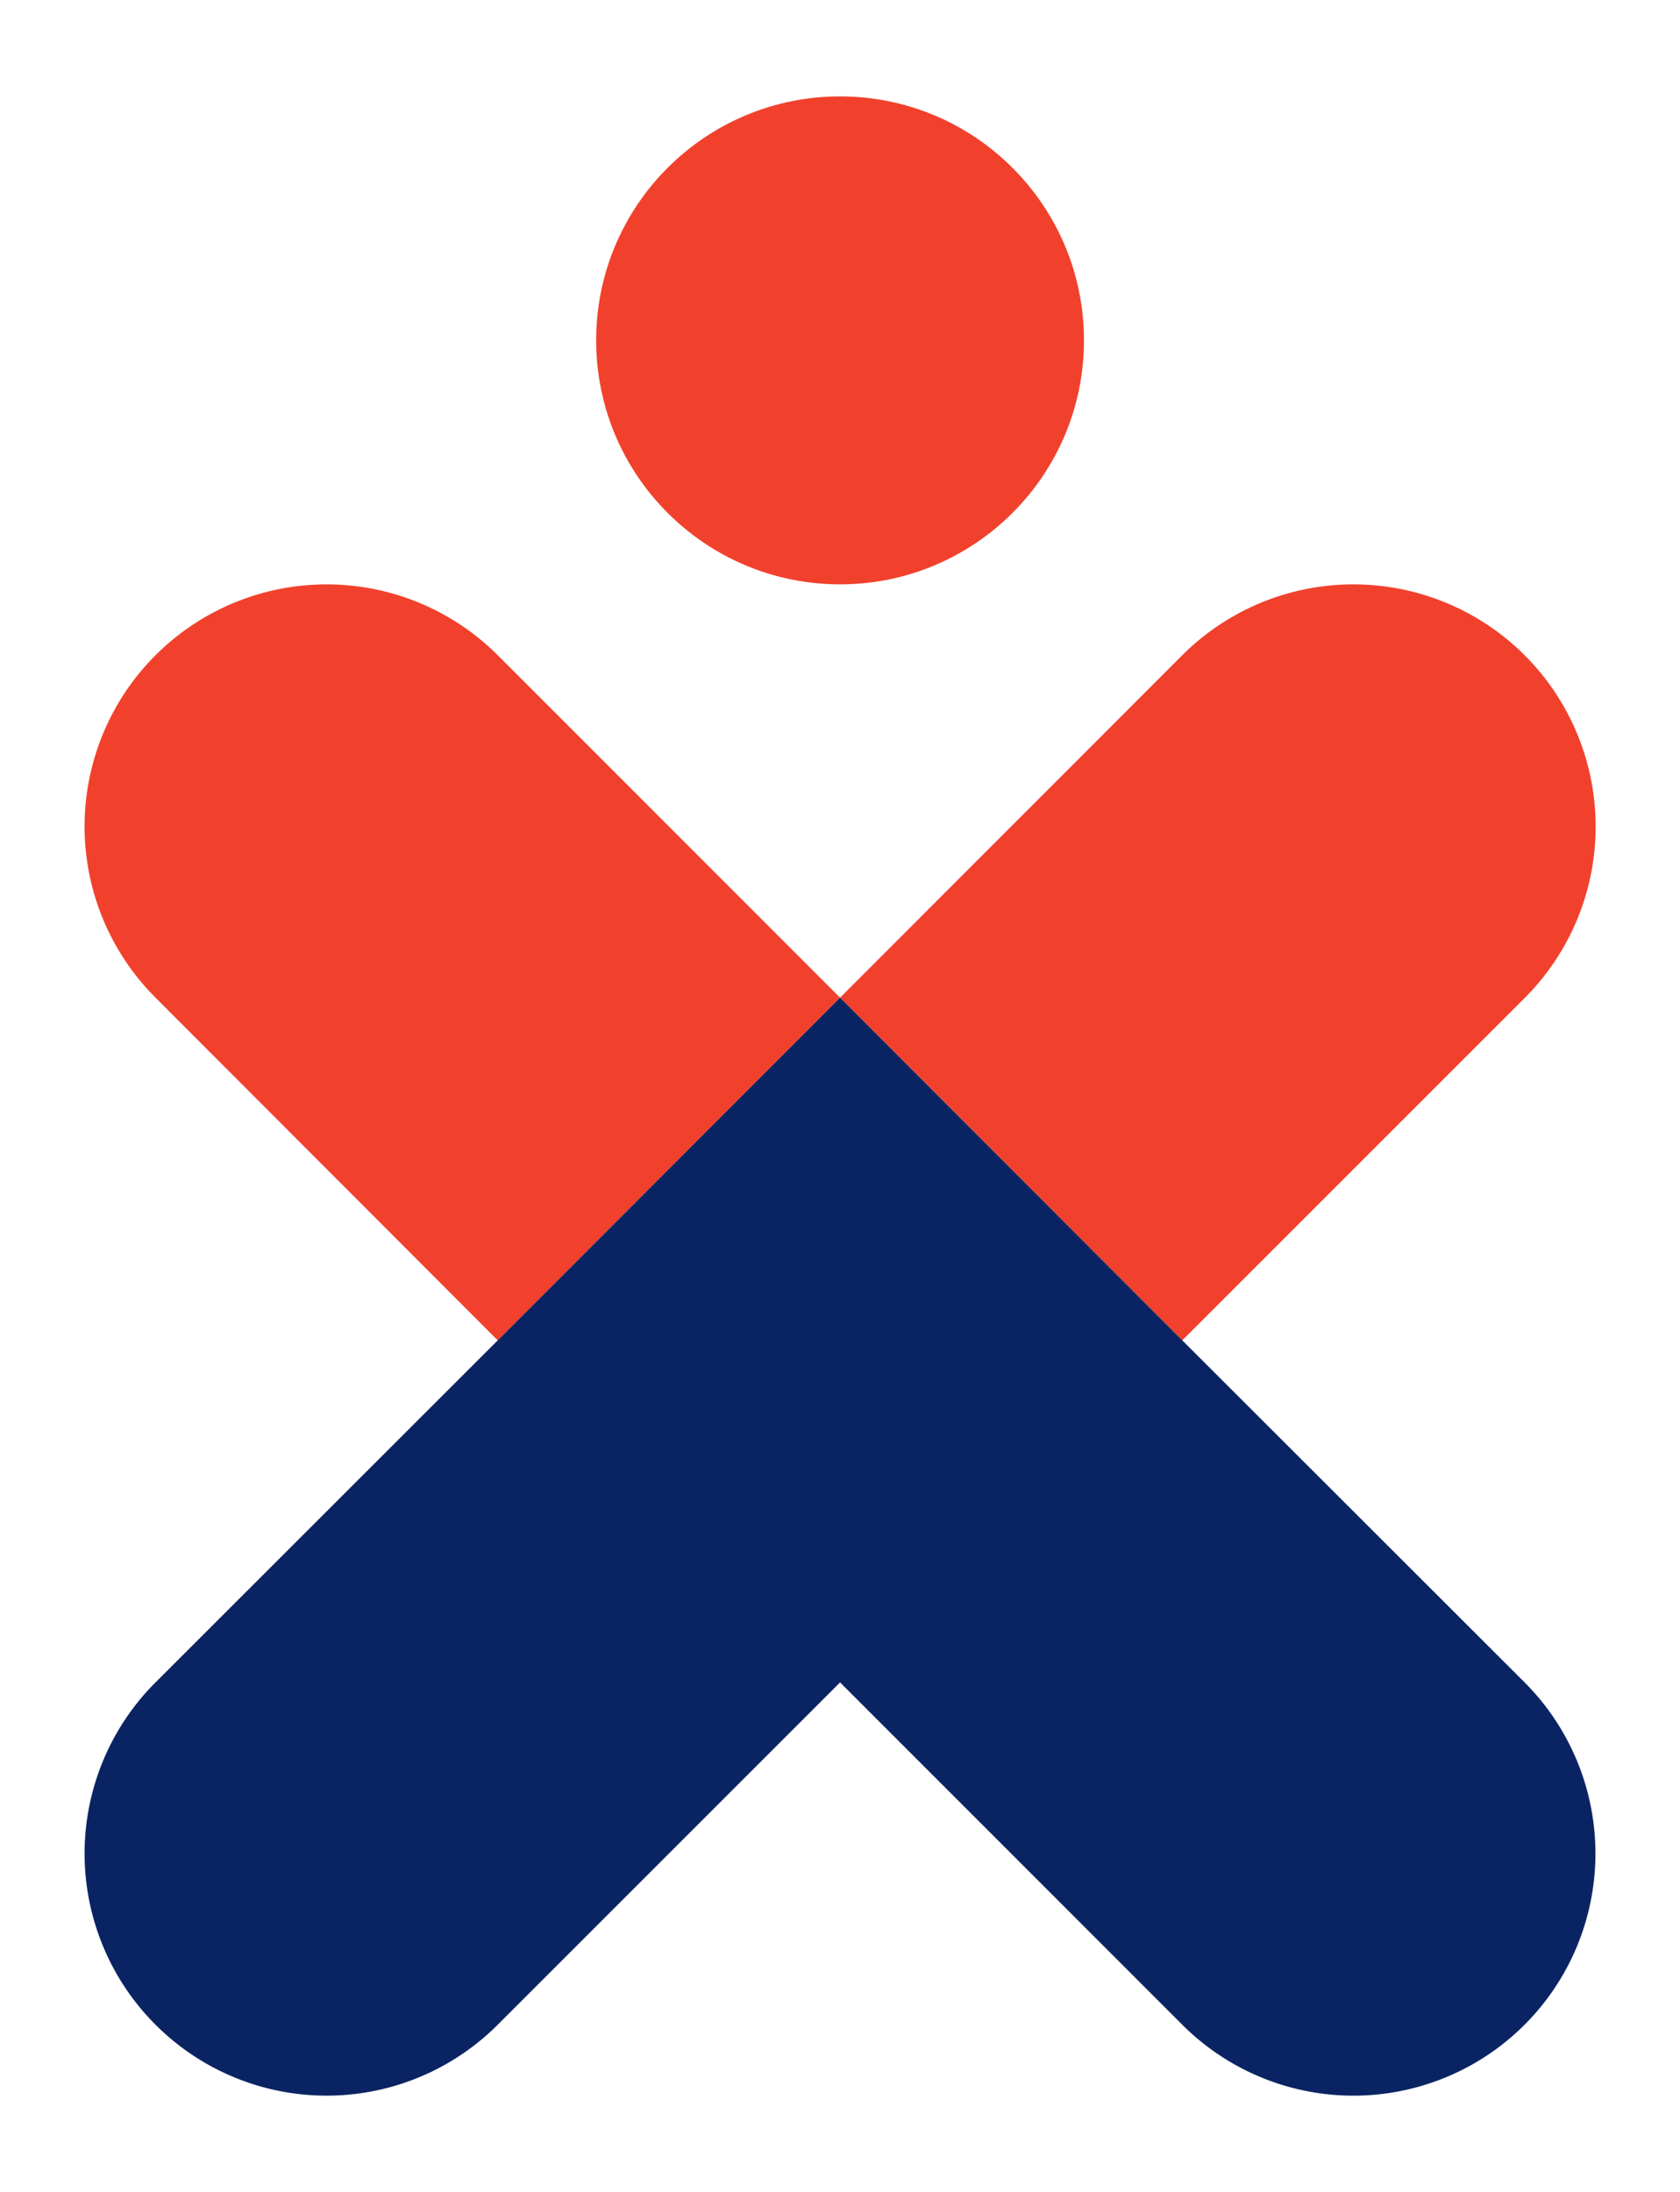
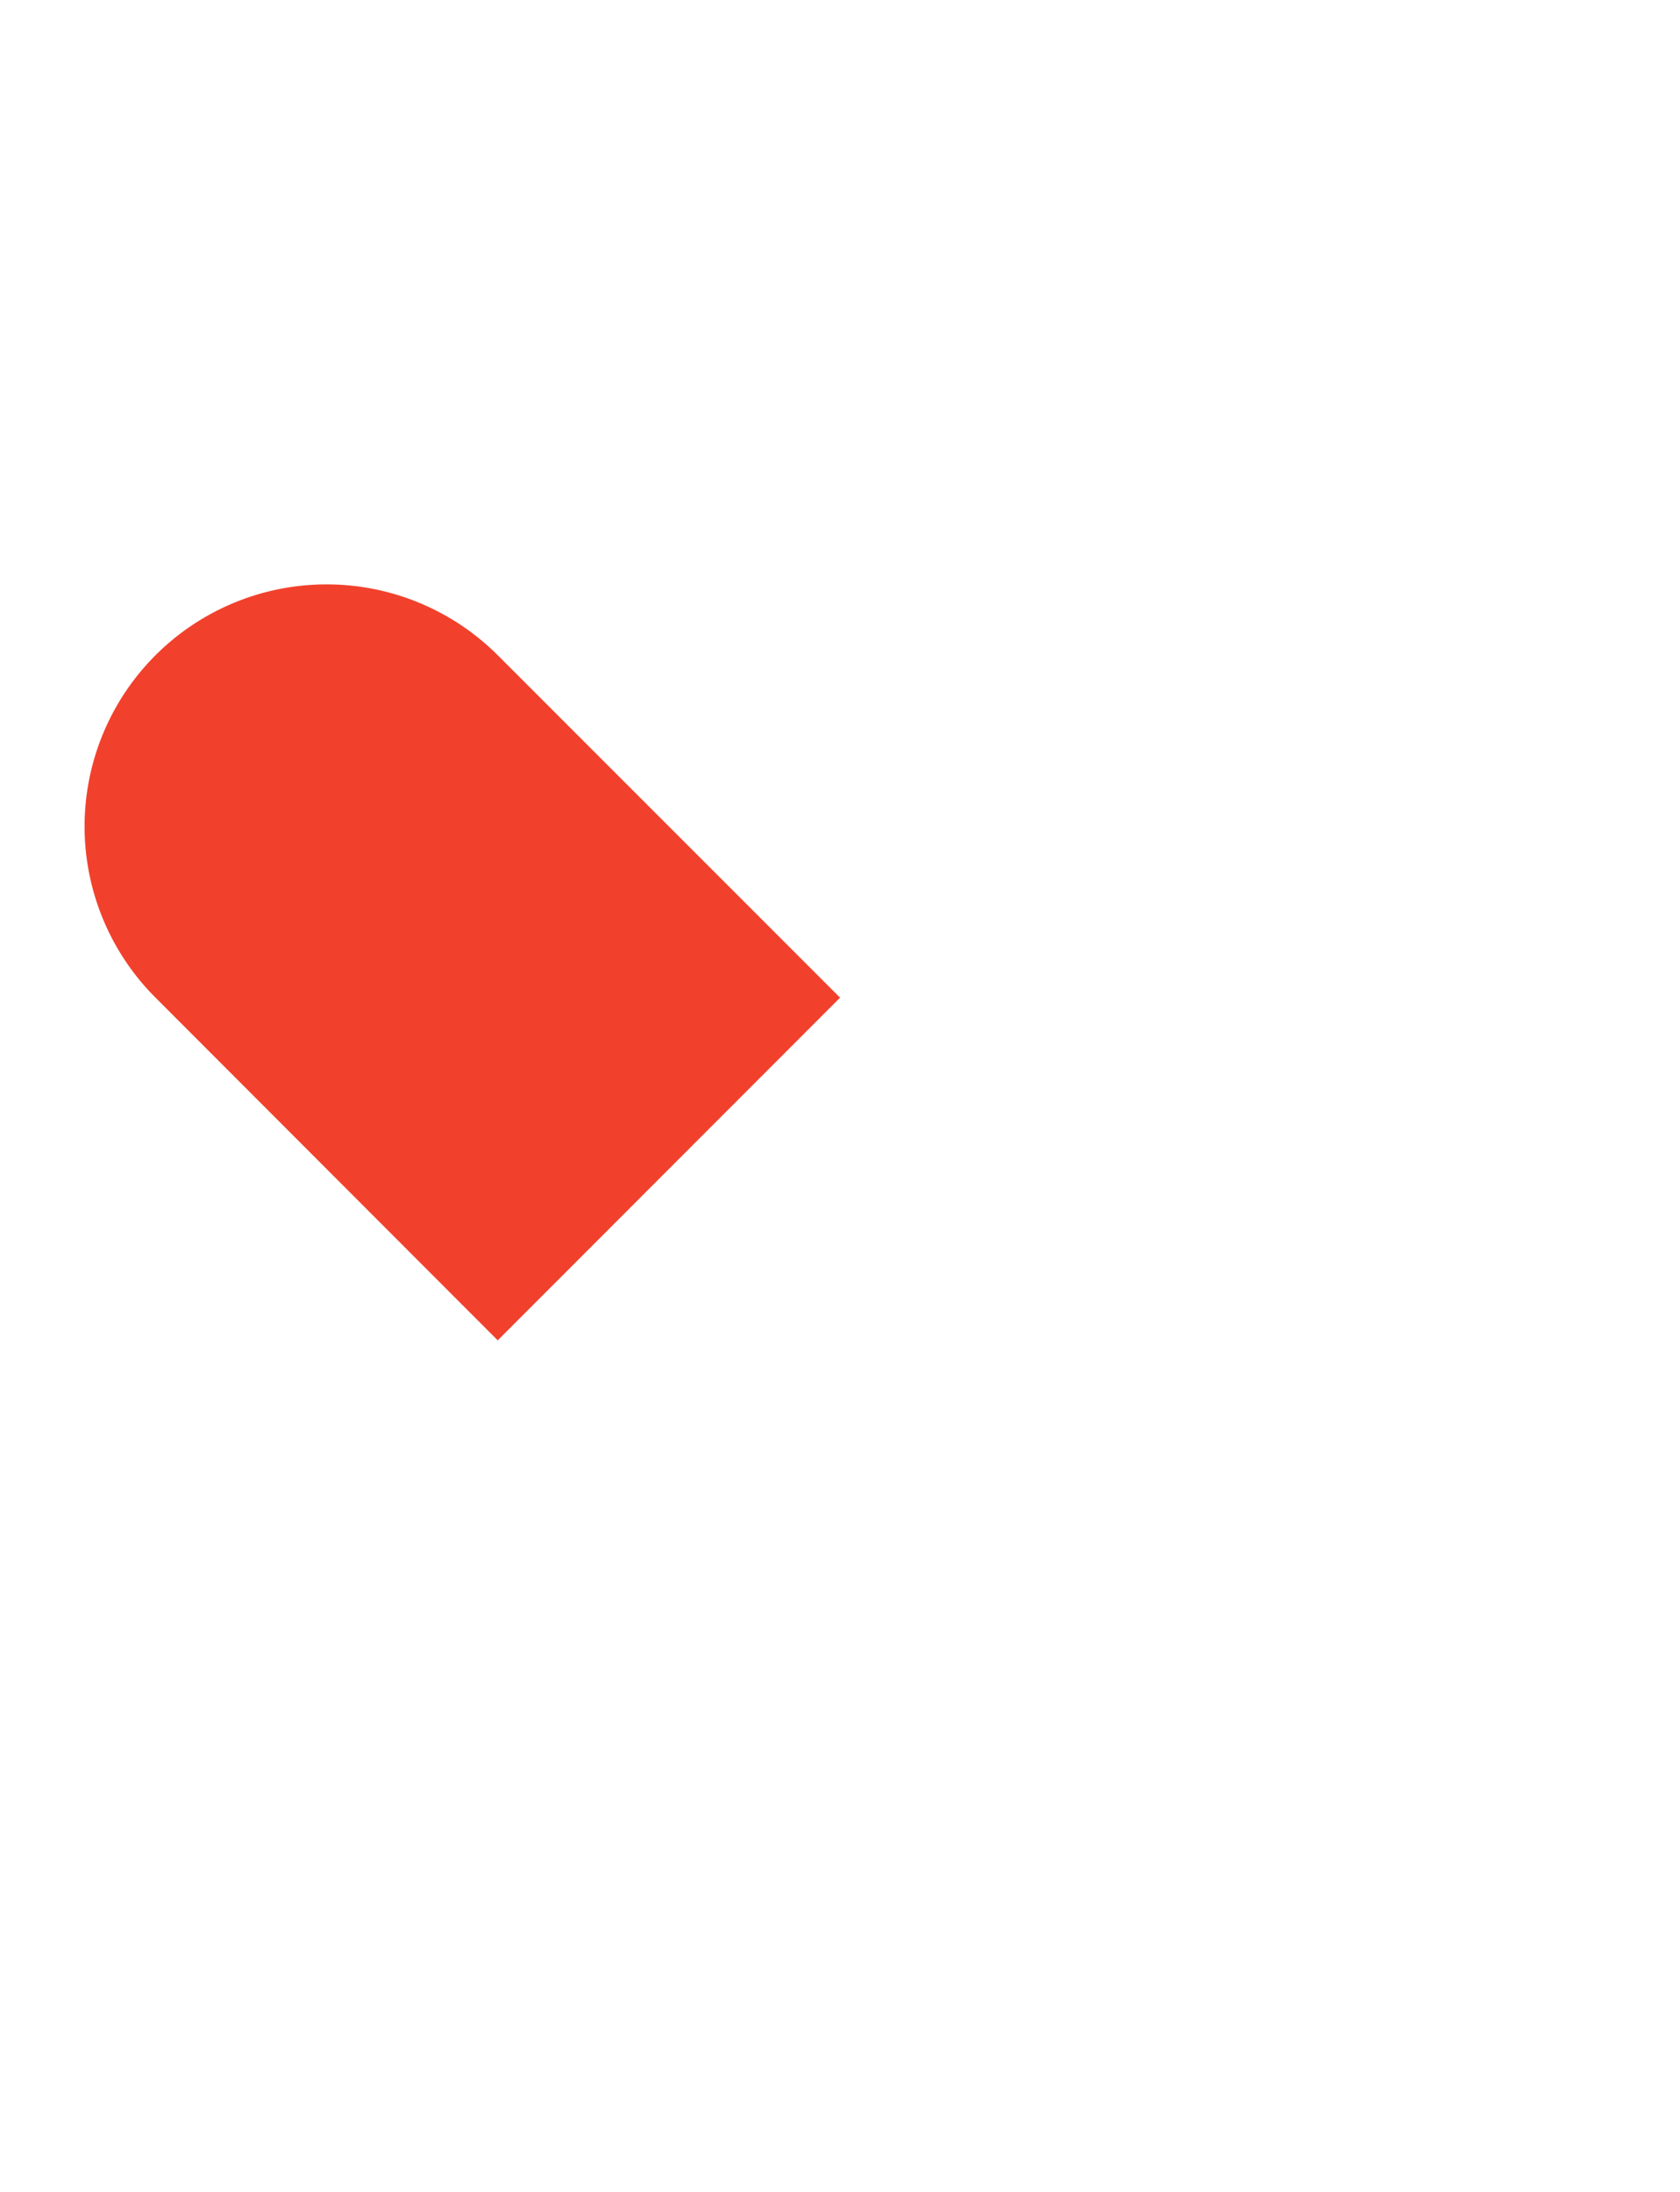
<svg xmlns="http://www.w3.org/2000/svg" viewBox="0 0 130.39 170.08">
  <defs>
    <style>.cls-1{fill:#f1412c;}.cls-2{fill:#0a2463;}</style>
  </defs>
  <g id="Layer_1" data-name="Layer 1">
-     <circle class="cls-1" cx="65.2" cy="26.41" r="18.93" />
-     <path class="cls-1" d="M118.33,50.84h0a18.8,18.8,0,0,0-26.57,0L65.2,77.41,91.76,104l26.57-26.56A18.8,18.8,0,0,0,118.33,50.84Z" />
    <path class="cls-1" d="M12.07,50.84h0a18.78,18.78,0,0,0,0,26.57L38.63,104,65.2,77.41,38.63,50.84A18.79,18.79,0,0,0,12.07,50.84Z" />
-     <path class="cls-2" d="M91.76,104,65.2,77.41,38.63,104,12.07,130.54a18.77,18.77,0,0,0,0,26.56h0a18.77,18.77,0,0,0,26.56,0L65.2,130.54,91.76,157.1a18.78,18.78,0,0,0,26.57,0h0a18.79,18.79,0,0,0,0-26.56Z" />
  </g>
</svg>